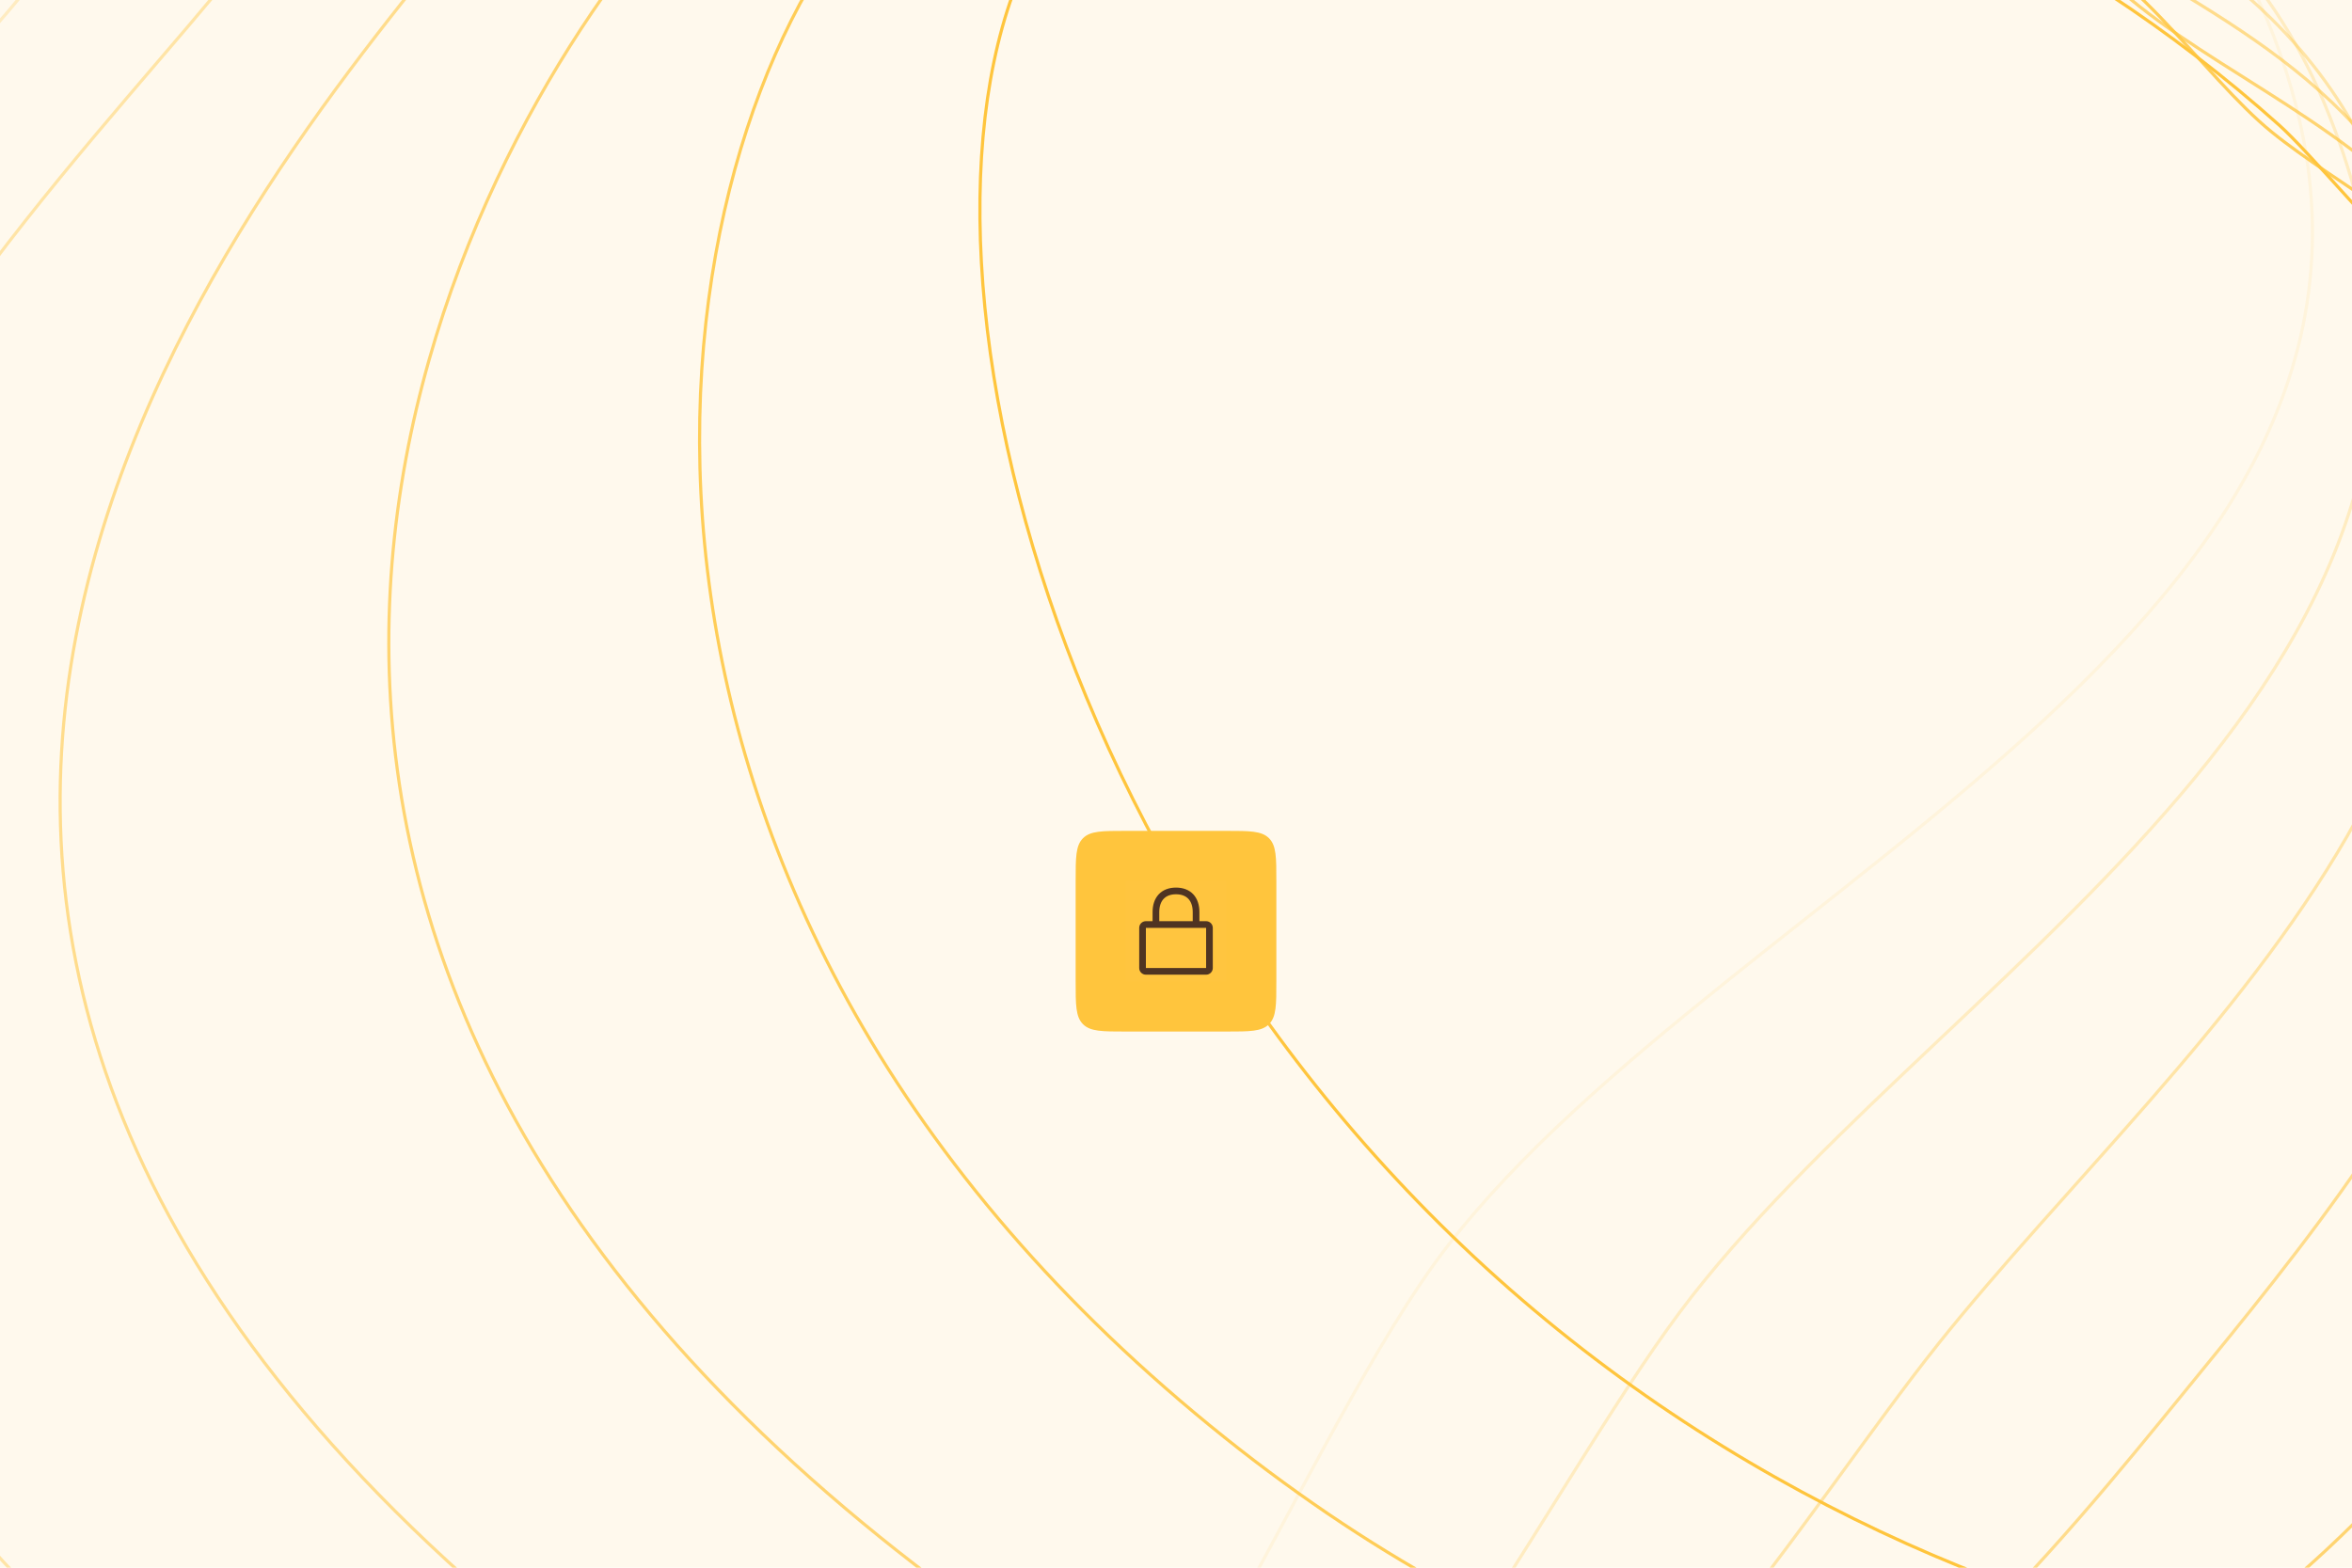
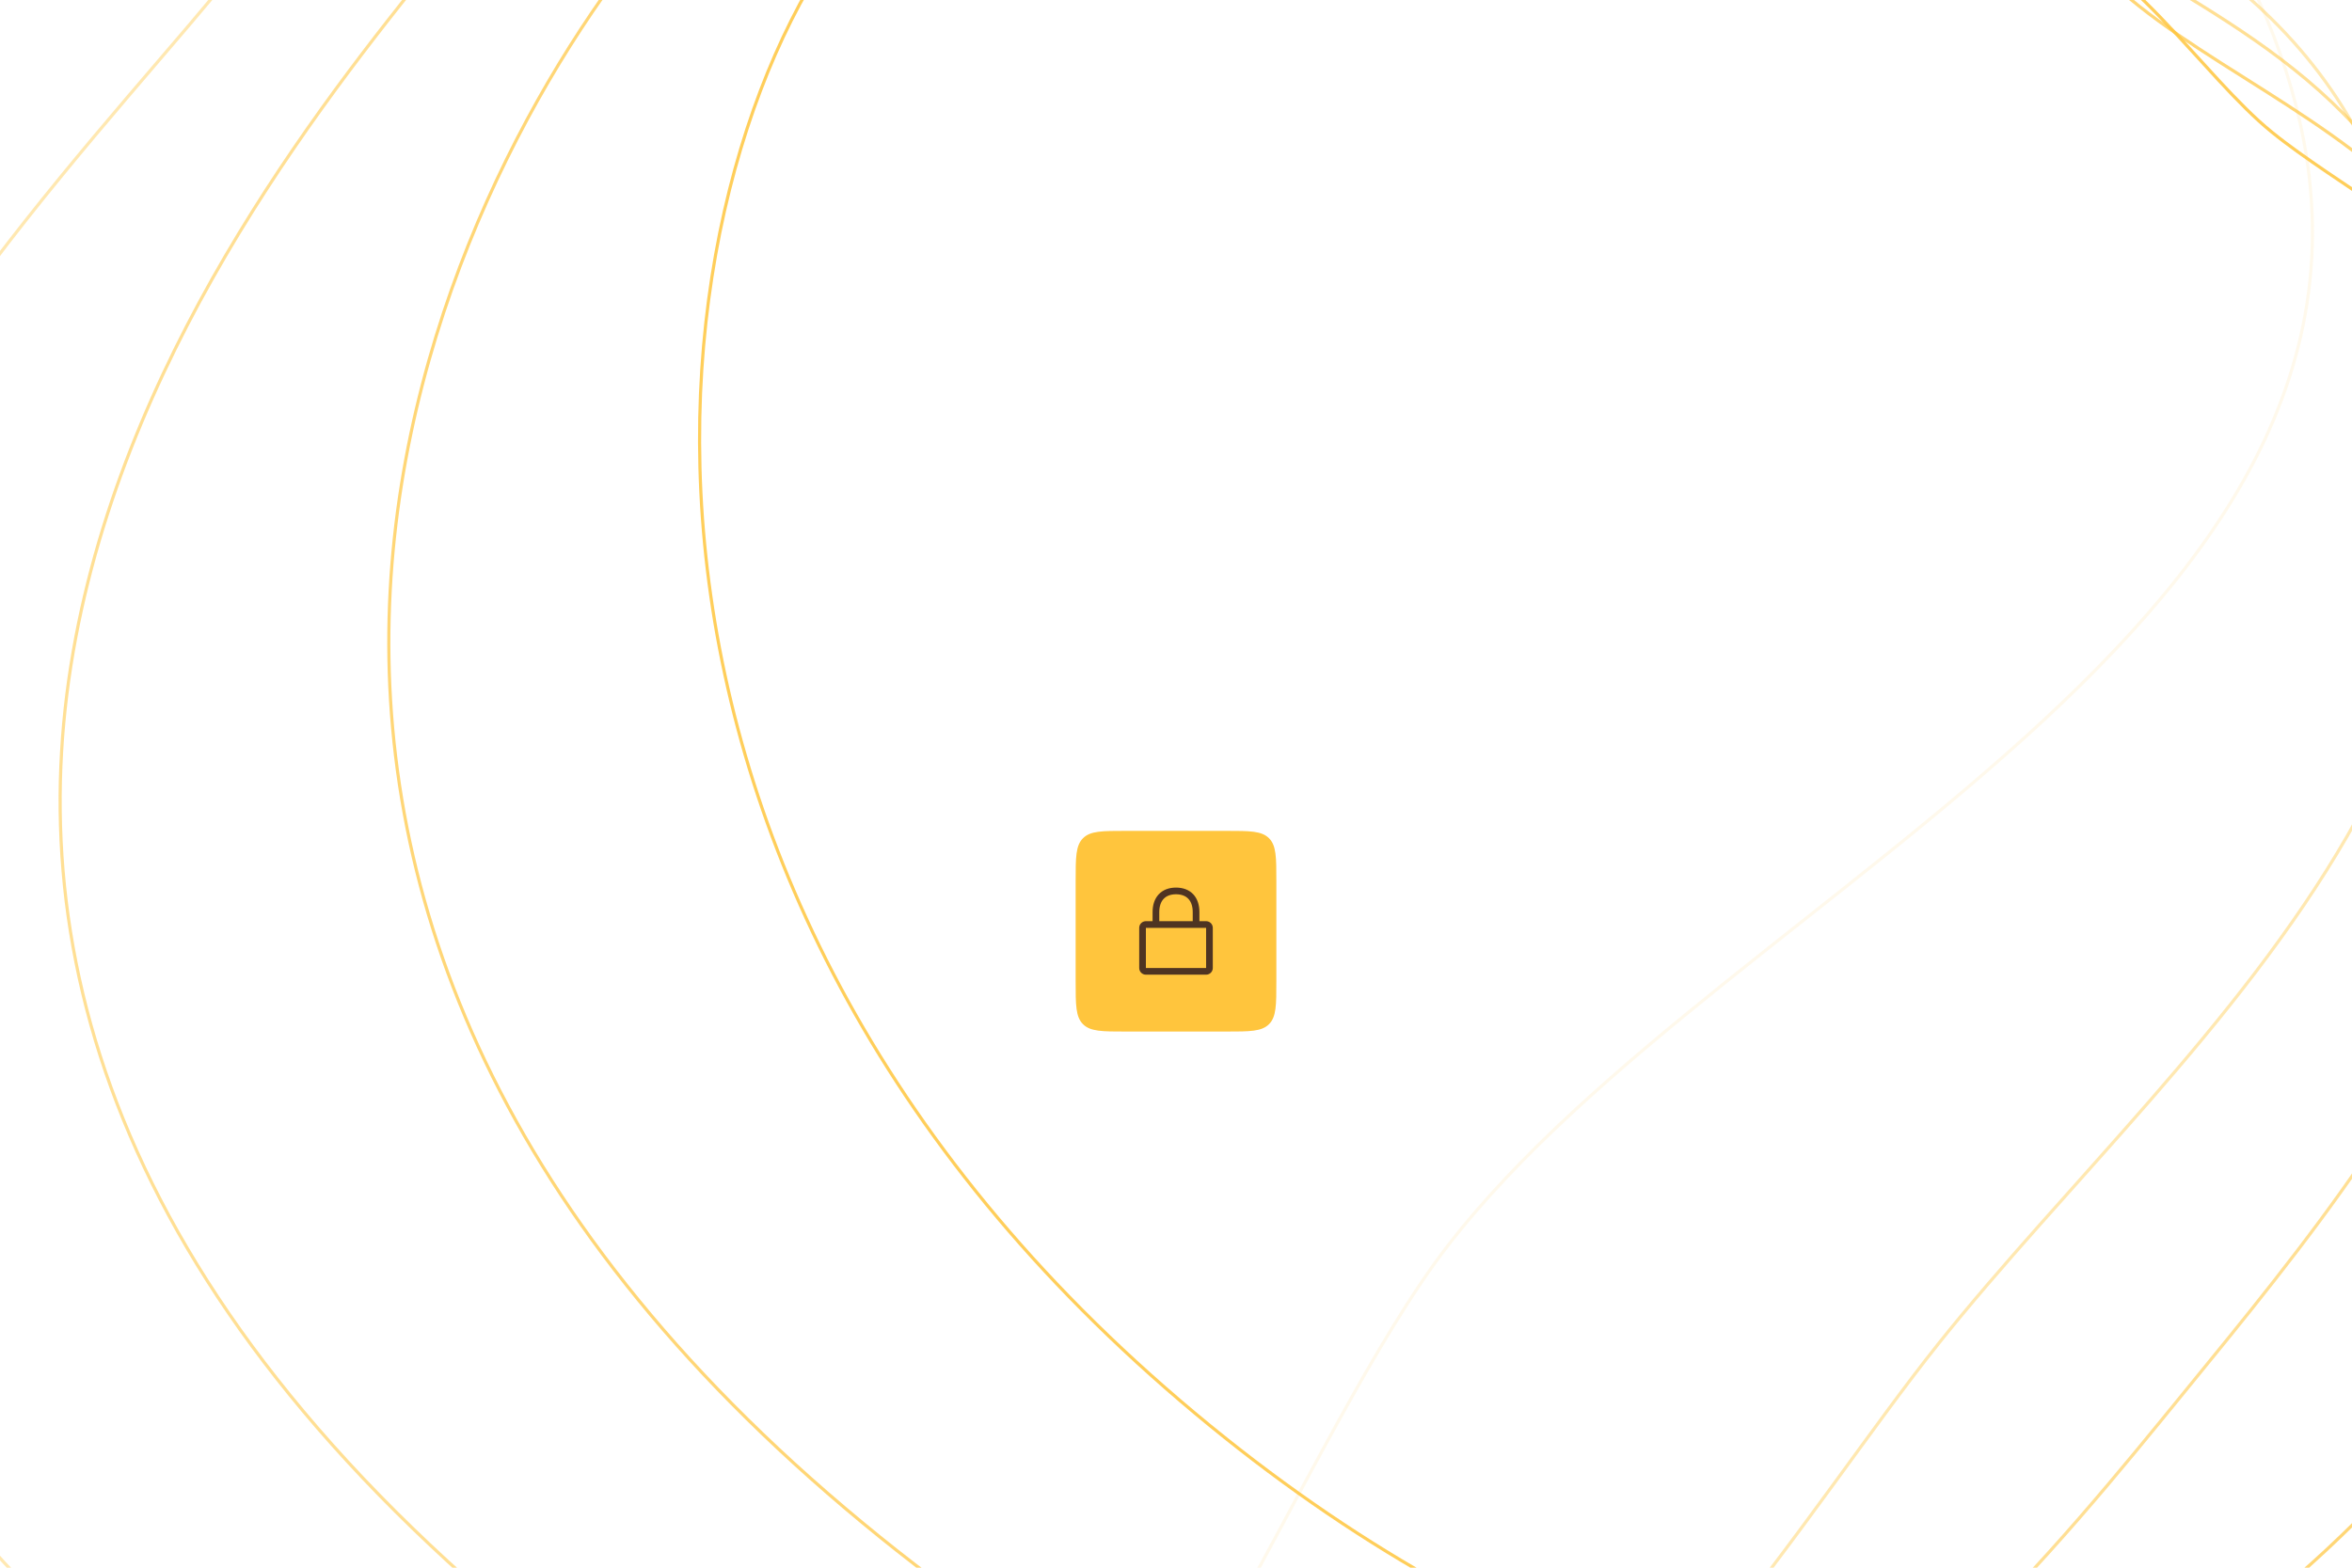
<svg xmlns="http://www.w3.org/2000/svg" width="750" height="500" viewBox="0 0 750 500" fill="none">
  <g clip-path="url(#clip0_869_8715)">
-     <rect width="750" height="500" fill="#FFF9ED" />
    <g clip-path="url(#clip1_869_8715)">
      <path opacity="0.1" d="M461.505 397.52C371.263 514.745 263.498 945.285 -130.577 641.079C-530.62 332.261 -145.225 116.049 -54.971 -1.165C25.749 -106.012 65.399 -357.708 250.385 -342.151C388.958 -330.5 420.805 -229.664 513.356 -158.221C590.982 -98.302 688.878 -89.449 726.692 15.987C790.502 193.929 551.771 280.294 461.517 397.52H461.505Z" stroke="#FFC53D" stroke-miterlimit="10" />
-       <path opacity="0.25" d="M539.697 413.204C453.841 522.813 326.28 879.945 -29.207 602.196C-389.669 320.598 -74.64 102.745 11.216 -6.864C88 -104.891 151.024 -303.869 329.801 -278.464C446.119 -261.935 477.135 -178.865 555.569 -118.148C621.652 -66.956 704.599 -54.831 741.179 32.944C814.372 208.609 625.542 303.596 539.697 413.204Z" stroke="#FFC53D" stroke-miterlimit="10" />
      <path opacity="0.4" d="M617.877 428.889C536.419 530.881 389.039 814.617 72.151 563.314C-248.719 308.936 -4.078 89.453 77.38 -12.55C150.239 -103.769 235.287 -250.585 409.204 -214.777C503.164 -195.428 533.464 -128.065 597.781 -78.087C652.333 -35.633 721.902 -20.63 755.665 49.888C839.063 224.074 699.324 326.886 617.866 428.878L617.877 428.889Z" stroke="#FFC53D" stroke-miterlimit="10" />
      <path opacity="0.55" d="M696.069 444.574C619.008 538.96 451.821 749.289 173.521 524.431C-107.757 297.273 66.495 76.149 143.567 -18.237C212.49 -102.648 318.327 -198.294 488.631 -151.078C560.336 -131.198 589.805 -77.254 640.017 -38.002C683.037 -4.275 740.752 13.075 770.174 66.856C864.907 240.048 773.129 350.199 696.057 444.586L696.069 444.574Z" stroke="#FFC53D" stroke-miterlimit="10" />
      <path opacity="0.7" d="M774.249 460.259C701.575 547.028 514.58 683.949 274.88 485.549C33.182 285.599 137.069 62.845 209.743 -23.924C274.741 -101.527 400.582 -147.981 568.046 -87.391C617.843 -69.372 646.146 -26.455 682.241 2.059C713.73 27.06 761.021 46.132 784.672 83.801C892.691 255.79 846.912 373.49 774.238 460.259H774.249Z" stroke="#FFC53D" stroke-miterlimit="10" />
      <path opacity="0.85" d="M852.429 475.944C784.153 555.096 577.35 618.621 376.238 446.666C174.133 273.937 207.63 49.542 275.907 -29.611C336.969 -100.406 500.416 -130.331 647.45 -23.693C677.981 -15.093 702.464 24.356 724.453 42.144C744.411 58.407 782.514 78.507 799.17 100.769C924.965 269.001 920.706 396.803 852.429 475.955V475.944Z" stroke="#FFC53D" stroke-miterlimit="10" />
-       <path d="M930.621 491.628C866.743 563.175 640.121 553.293 477.608 407.783C315.095 262.274 278.216 36.238 342.094 -35.297C399.231 -99.285 587.427 -84.86 726.877 39.994C735.8 47.981 758.816 75.155 766.689 82.206C775.103 89.742 804.803 109.761 813.68 117.713C976.192 263.222 994.5 420.093 930.621 491.64V491.628Z" stroke="#FFC53D" stroke-miterlimit="10" />
    </g>
    <g filter="url(#filter0_dddd_869_8715)">
      <rect width="64" height="64" transform="translate(343 218)" fill="white" fill-opacity="0.01" />
      <path d="M343 234C343 226.458 343 222.686 345.343 220.343C347.686 218 351.458 218 359 218H391C398.542 218 402.314 218 404.657 220.343C407 222.686 407 226.458 407 234V266C407 273.542 407 277.314 404.657 279.657C402.314 282 398.542 282 391 282H359C351.458 282 347.686 282 345.343 279.657C343 277.314 343 273.542 343 266V234Z" fill="#FFC53D" />
-       <rect width="32" height="32" transform="translate(359 234)" fill="white" fill-opacity="0.01" />
      <path fill-rule="evenodd" clip-rule="evenodd" d="M369.667 243.89C369.667 242.022 370.183 240.625 371.039 239.704C371.884 238.794 373.178 238.22 375.003 238.22C376.829 238.22 378.121 238.793 378.964 239.7C379.818 240.62 380.333 242.015 380.333 243.884V246.8H369.667V243.89ZM367.533 246.8V243.89C367.533 241.64 368.159 239.669 369.476 238.252C370.803 236.823 372.71 236.087 375.003 236.087C377.295 236.087 379.202 236.821 380.528 238.249C381.843 239.665 382.467 241.635 382.467 243.884V246.8H384.6C385.778 246.8 386.733 247.755 386.733 248.933V261.733C386.733 262.912 385.778 263.867 384.6 263.867H365.4C364.222 263.867 363.267 262.912 363.267 261.733V248.933C363.267 247.755 364.222 246.8 365.4 246.8H367.533ZM365.4 248.933H384.6V261.733H365.4V248.933Z" fill="#4F3422" />
    </g>
  </g>
  <defs>
    <filter id="filter0_dddd_869_8715" x="333" y="217" width="84" height="100" filterUnits="userSpaceOnUse" color-interpolation-filters="sRGB">
      <feFlood flood-opacity="0" result="BackgroundImageFix" />
      <feColorMatrix in="SourceAlpha" type="matrix" values="0 0 0 0 0 0 0 0 0 0 0 0 0 0 0 0 0 0 127 0" result="hardAlpha" />
      <feOffset dy="2" />
      <feGaussianBlur stdDeviation="1.5" />
      <feColorMatrix type="matrix" values="0 0 0 0 1 0 0 0 0 0.773 0 0 0 0 0.239 0 0 0 0.1 0" />
      <feBlend mode="normal" in2="BackgroundImageFix" result="effect1_dropShadow_869_8715" />
      <feColorMatrix in="SourceAlpha" type="matrix" values="0 0 0 0 0 0 0 0 0 0 0 0 0 0 0 0 0 0 127 0" result="hardAlpha" />
      <feOffset dy="6" />
      <feGaussianBlur stdDeviation="3" />
      <feColorMatrix type="matrix" values="0 0 0 0 1 0 0 0 0 0.773 0 0 0 0 0.239 0 0 0 0.09 0" />
      <feBlend mode="normal" in2="effect1_dropShadow_869_8715" result="effect2_dropShadow_869_8715" />
      <feColorMatrix in="SourceAlpha" type="matrix" values="0 0 0 0 0 0 0 0 0 0 0 0 0 0 0 0 0 0 127 0" result="hardAlpha" />
      <feOffset dy="14" />
      <feGaussianBlur stdDeviation="4.5" />
      <feColorMatrix type="matrix" values="0 0 0 0 1 0 0 0 0 0.773 0 0 0 0 0.239 0 0 0 0.05 0" />
      <feBlend mode="normal" in2="effect2_dropShadow_869_8715" result="effect3_dropShadow_869_8715" />
      <feColorMatrix in="SourceAlpha" type="matrix" values="0 0 0 0 0 0 0 0 0 0 0 0 0 0 0 0 0 0 127 0" result="hardAlpha" />
      <feOffset dy="25" />
      <feGaussianBlur stdDeviation="5" />
      <feColorMatrix type="matrix" values="0 0 0 0 1 0 0 0 0 0.773 0 0 0 0 0.239 0 0 0 0.01 0" />
      <feBlend mode="normal" in2="effect3_dropShadow_869_8715" result="effect4_dropShadow_869_8715" />
      <feBlend mode="normal" in="SourceGraphic" in2="effect4_dropShadow_869_8715" result="shape" />
    </filter>
    <clipPath id="clip0_869_8715">
      <rect width="750" height="500" fill="white" />
    </clipPath>
    <clipPath id="clip1_869_8715">
      <rect width="1276" height="1093" fill="white" transform="translate(-310 -344)" />
    </clipPath>
  </defs>
</svg>